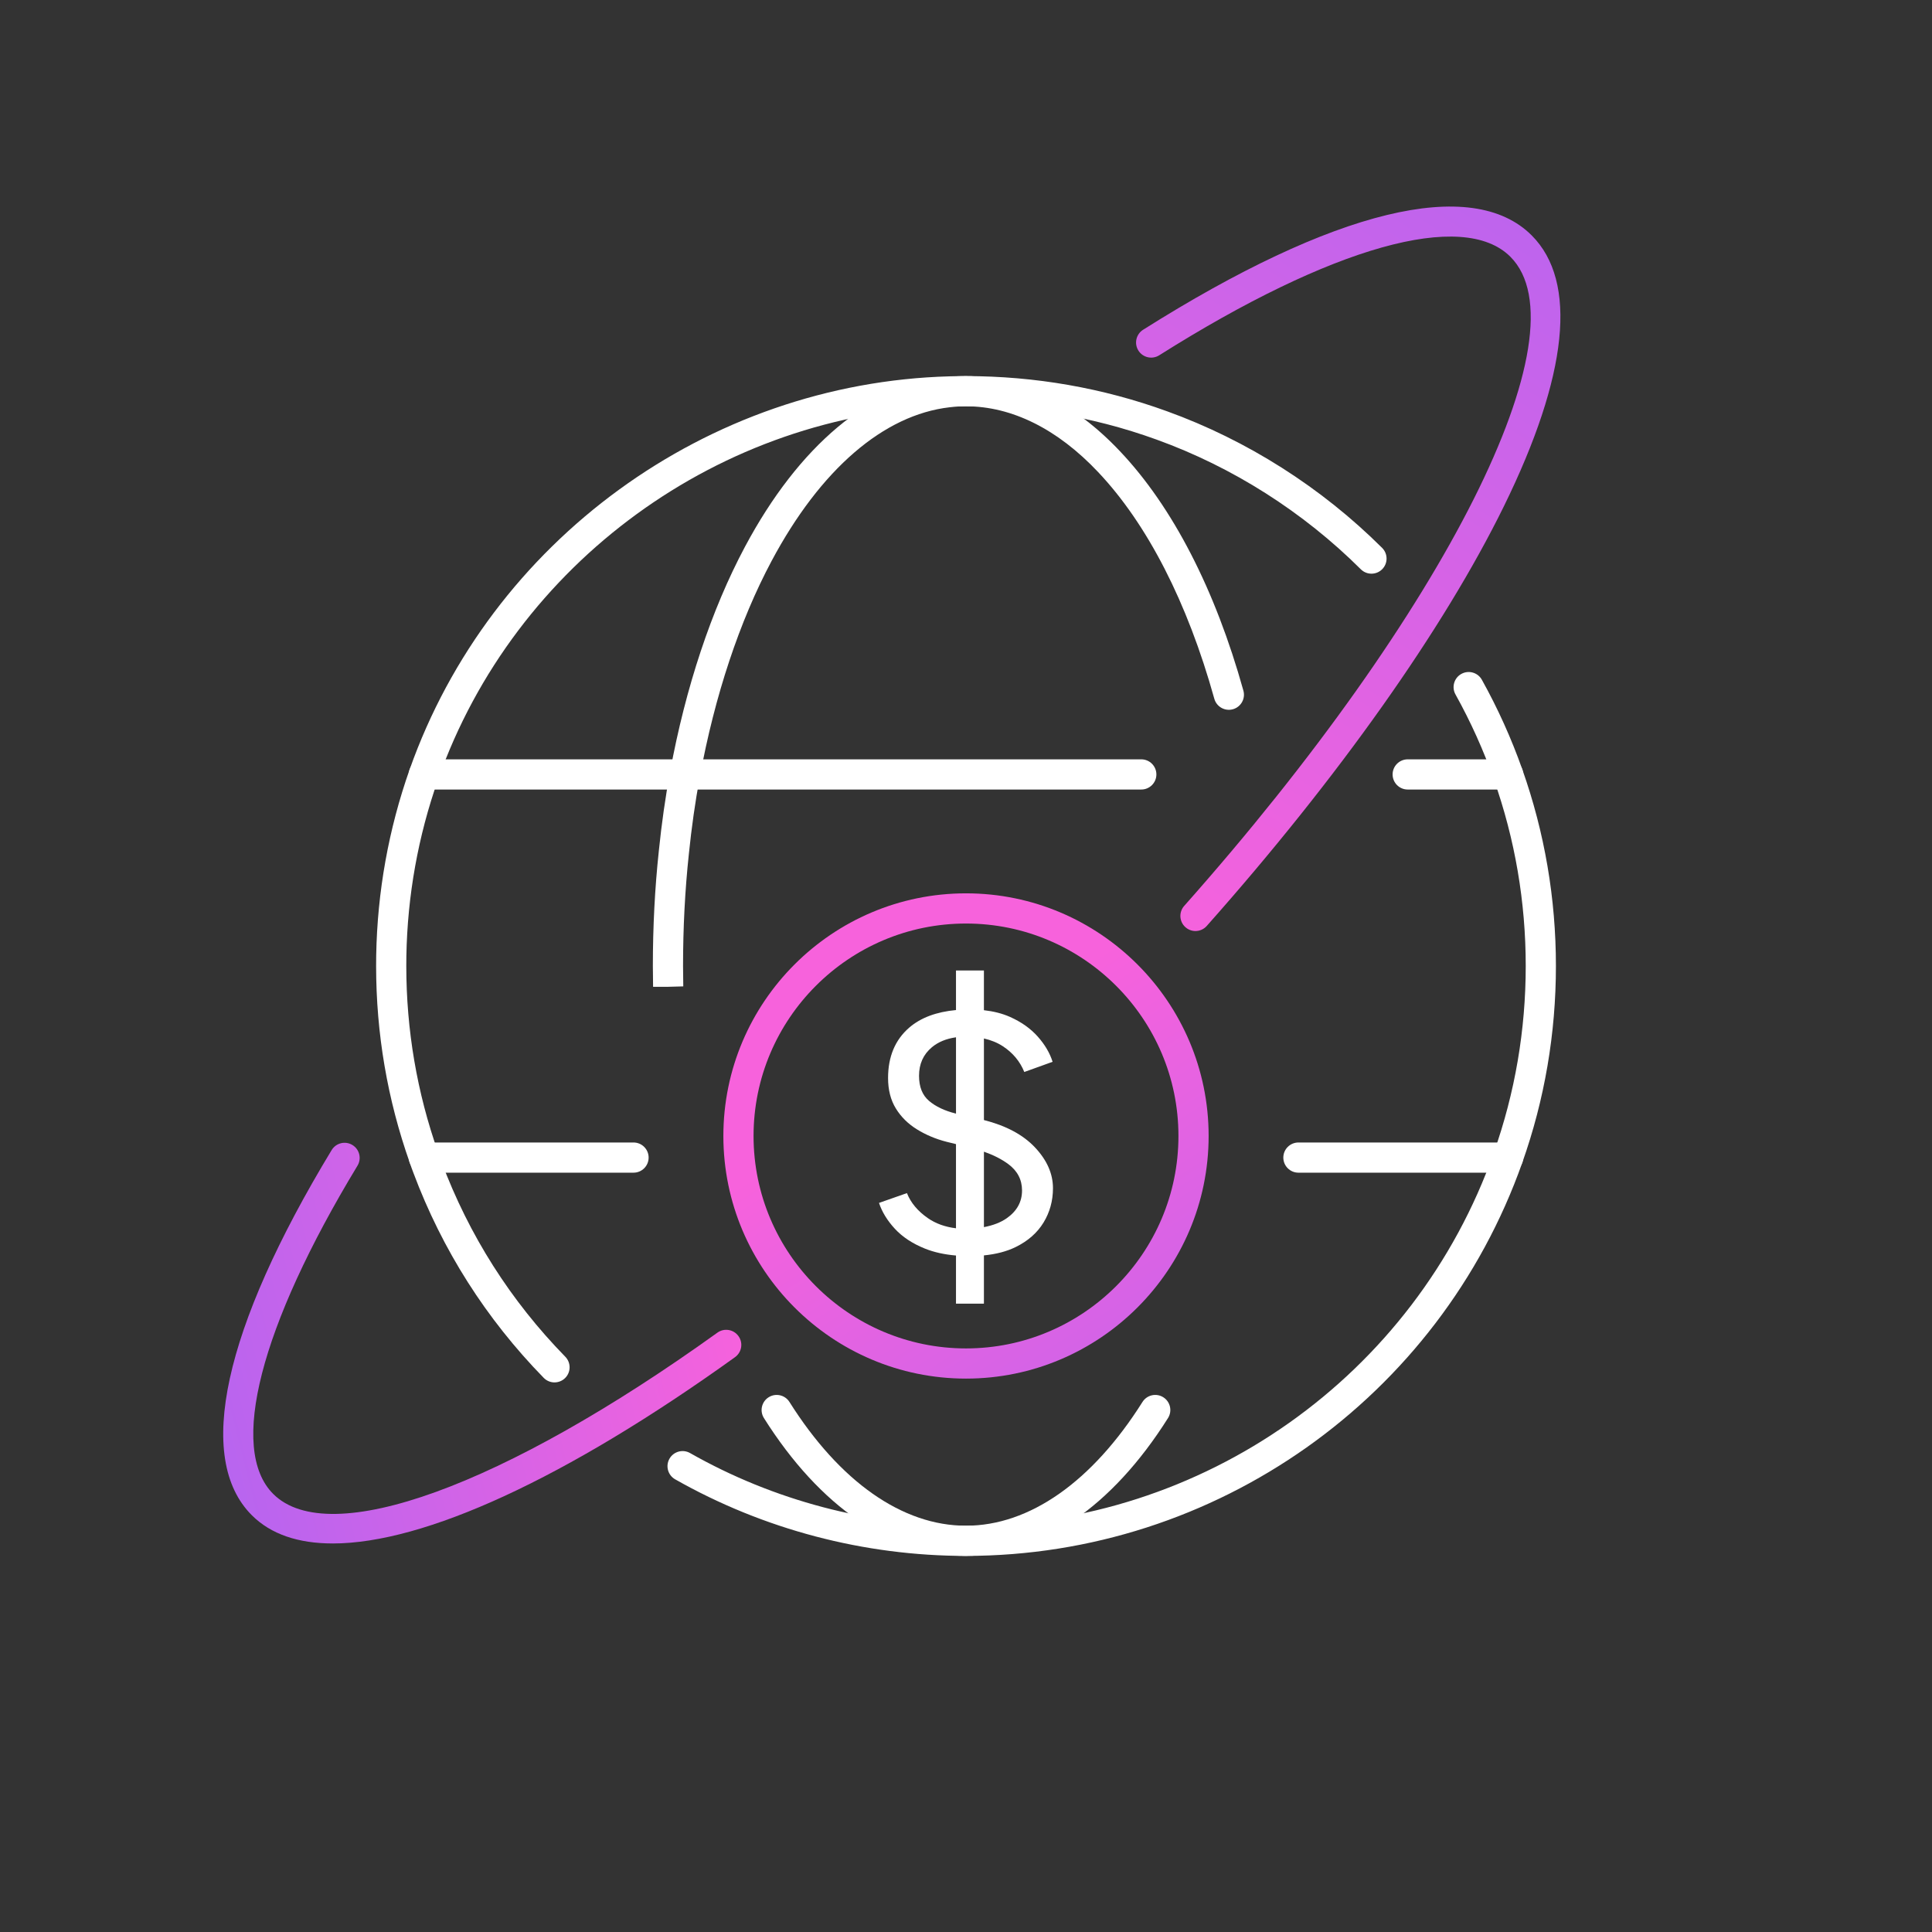
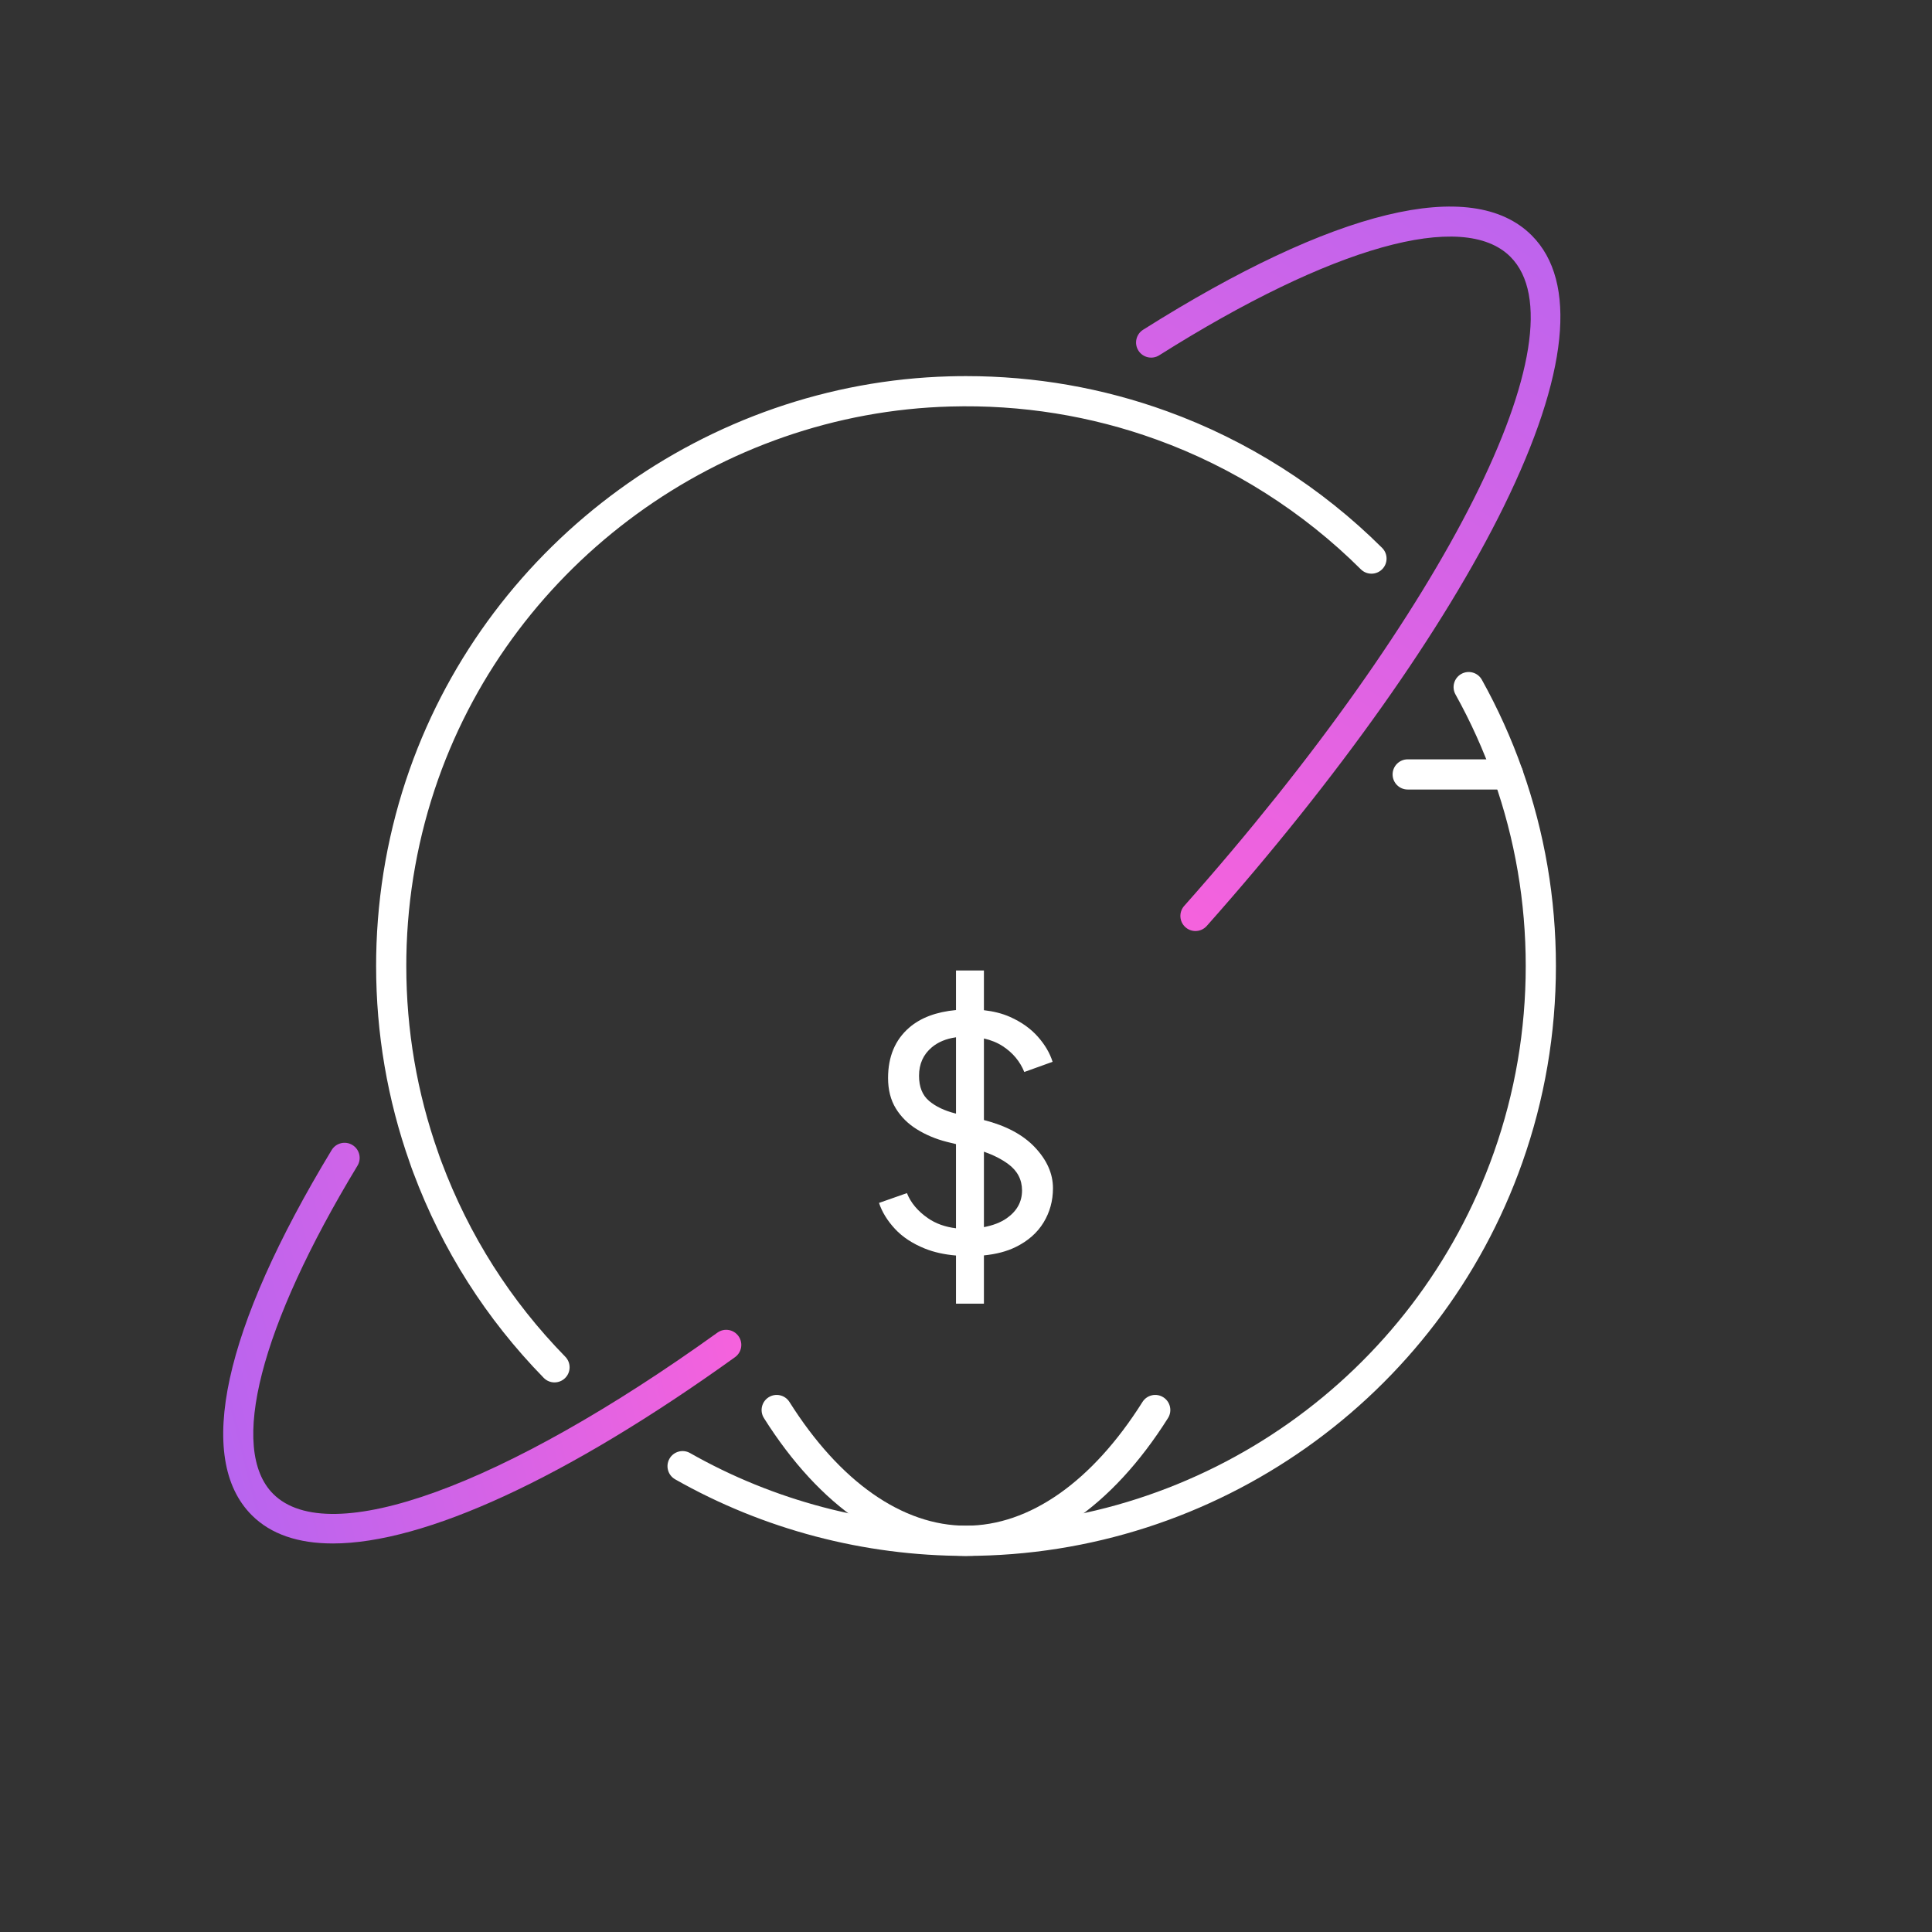
<svg xmlns="http://www.w3.org/2000/svg" xmlns:xlink="http://www.w3.org/1999/xlink" viewBox="0 0 256 256">
  <rect x="0" y="0" width="256" height="256" fill="#333333" stroke="none" />
  <defs>
    <linearGradient id="f" x1="171.221" y1="217.989" x2="122.143" y2="141.38" gradientUnits="userSpaceOnUse">
      <stop offset="0" stop-color="#ae65f2" />
      <stop offset="1" stop-color="#f762dc" />
    </linearGradient>
    <linearGradient id="g" x1="15.989" y1="185.722" x2="96.787" y2="165.373" xlink:href="#f" />
    <linearGradient id="h" x1="211.809" y1=".982" x2="136.996" y2="114.698" xlink:href="#f" />
  </defs>
  <g id="c">
    <path d="M137.1,151.996c-1.571-1.652-3.816-2.844-6.725-3.583v-10.81c.927.213,1.776.549,2.525,1.042,1.316.867,2.258,2,2.824,3.4l3.75-1.351c-.367-1.166-1.024-2.282-1.975-3.35-.95-1.066-2.175-1.933-3.675-2.6-1.023-.455-2.18-.742-3.45-.886v-5.264h-3.7v5.243c-2.606.244-4.679,1.015-6.2,2.332-1.867,1.617-2.8,3.842-2.8,6.675,0,1.567.342,2.908,1.025,4.025.683,1.117,1.616,2.042,2.8,2.774,1.183.733,2.491,1.284,3.925,1.65l1.25.308v11.152c-1.436-.174-2.692-.619-3.75-1.36-1.333-.933-2.25-2.032-2.75-3.3l-3.7,1.3c.4,1.2,1.101,2.343,2.101,3.425,1,1.084,2.325,1.959,3.975,2.625,1.201.486,2.58.789,4.125.921v6.38h3.7v-6.397c1.609-.159,3.013-.522,4.2-1.103,1.633-.801,2.866-1.883,3.7-3.25.832-1.367,1.25-2.883,1.25-4.551,0-1.933-.809-3.75-2.426-5.449ZM126.625,147.546c-1.467-.366-2.643-.925-3.525-1.675s-1.324-1.858-1.324-3.325c0-1.566.566-2.825,1.699-3.775.837-.702,1.907-1.141,3.2-1.324v10.111l-.05-.011ZM133.4,161.421c-.816.574-1.839.953-3.025,1.18v-9.997c1.262.443,2.341.988,3.225,1.642,1.217.899,1.825,2.066,1.825,3.5,0,1.5-.675,2.725-2.024,3.675Z" fill="#fff" />
    <path d="M73.477,183.176c-.52,0-1.039-.201-1.43-.602-7.635-7.812-13.446-16.956-17.273-27.177-.165-.417-.323-.877-.48-1.337-2.958-8.36-4.457-17.126-4.457-26.064,0-.465,0-.93.011-1.396.15-8.442,1.642-16.738,4.433-24.65,10.699-30.277,39.441-51.208,71.521-52.083.737-.021,1.466-.031,2.195-.031,9.159,0,18.123,1.568,26.642,4.66,10.602,3.832,20.458,10.092,28.5,18.103.782.78.785,2.046.005,2.829-.78.782-2.046.784-2.829.005-7.63-7.601-16.98-13.541-27.038-17.176-8.726-3.167-17.968-4.654-27.354-4.392-30.449.831-57.72,20.69-67.871,49.417-2.648,7.505-4.063,15.377-4.206,23.399-.01.445-.01.88-.01,1.314,0,8.481,1.421,16.8,4.225,24.723.154.448.29.85.445,1.242,3.643,9.73,9.157,18.405,16.4,25.817.772.79.758,2.056-.032,2.828-.389.38-.894.57-1.398.57Z" fill="#fff" />
    <path d="M127.997,206.166c-13.514,0-26.84-3.51-38.538-10.15-.96-.545-1.297-1.766-.752-2.727.545-.961,1.767-1.298,2.727-.752,11.097,6.299,23.74,9.629,36.563,9.629,31.387,0,59.496-19.871,69.944-49.446,2.804-7.923,4.226-16.241,4.226-24.724,0-8.476-1.421-16.791-4.225-24.712-1.373-3.885-3.082-7.674-5.082-11.264-.538-.965-.191-2.183.773-2.721.967-.538,2.184-.191,2.721.773,2.109,3.786,3.913,7.782,5.359,11.877,2.956,8.351,4.454,17.114,4.454,26.046,0,8.939-1.499,17.706-4.455,26.058-11.012,31.169-40.636,52.112-73.715,52.112Z" fill="#fff" />
    <path d="M127.997,206.166c-9.841,0-19.349-6.486-26.772-18.264-.589-.935-.309-2.169.625-2.758.936-.589,2.169-.309,2.758.625,6.664,10.573,14.97,16.396,23.388,16.396,8.417,0,16.724-5.823,23.388-16.396.589-.935,1.825-1.214,2.758-.625.935.589,1.214,1.824.625,2.758-7.424,11.777-16.932,18.264-26.772,18.264Z" fill="#fff" />
-     <path d="M88.537,130.756h-2c-.02-.901-.03-1.826-.03-2.76,0-5.211.266-10.343.792-15.253.365-3.593.868-7.126,1.492-10.492,2.054-11.179,5.481-21.48,9.912-29.787,7.141-13.394,16.661-21.38,26.808-22.487l.11-.012c.769-.088,1.548-.13,2.377-.13,7.206,0,14.266,3.447,20.415,9.968,6.965,7.357,12.618,18.324,16.344,31.713.296,1.064-.326,2.167-1.391,2.463-1.065.296-2.167-.327-2.463-1.391-3.553-12.763-8.877-23.149-15.398-30.038-5.377-5.703-11.43-8.715-17.507-8.715-.712,0-1.373.038-2.021.116l-.138.014c-8.754,1.004-17.133,8.238-23.607,20.381-4.239,7.948-7.527,17.848-9.507,28.63-.605,3.262-1.092,6.686-1.447,10.181-.511,4.779-.77,9.768-.77,14.838,0,.905.01,1.801.03,2.707l-2.0.054Z" fill="#fff" />
-     <path d="M83.946,155.386h-27.77c-1.104,0-2.005-.896-2.005-2s.891-2,1.995-2h27.78c1.104,0,2,.896,2,2s-.896,2-2,2Z" fill="#fff" />
-     <path d="M199.827,155.386h-27.78c-1.104,0-2-.896-2-2s.896-2,2-2h27.78c1.104,0,2,.896,2,2s-.896,2-2,2Z" fill="#fff" />
-     <path d="M151.226,104.616H56.167c-1.104,0-2-.896-2-2s.896-2,2-2h95.06c1.104,0,2,.896,2,2s-.896,2-2,2Z" fill="#fff" />
    <path d="M199.827,104.616h-13.3c-1.104,0-2-.896-2-2s.896-2,2-2h13.3c1.104,0,2,.896,2,2s-.896,2-2,2Z" fill="#fff" />
  </g>
  <g id="e">
-     <path d="M128,182.672c-17.728,0-32.15-14.422-32.15-32.15s14.422-32.15,32.15-32.15,32.15,14.422,32.15,32.15-14.422,32.15-32.15,32.15ZM128,122.373c-15.522,0-28.15,12.628-28.15,28.15s12.628,28.15,28.15,28.15,28.15-12.628,28.15-28.15-12.628-28.15-28.15-28.15Z" fill="url(#f)" />
    <path d="M44.09,204.517c-4.584 0-8.209-1.228-10.718-3.737-7.53-7.519-3.775-24.705,10.574-48.39.572-.945,1.803-1.247,2.747-.674.945.572,1.247,1.802.674,2.747-12.915,21.318-17.089,37.575-11.167,43.489,7.401,7.399,30.502-.991,58.86-21.369.896-.645,2.146-.441,2.791.457.645.897.44,2.146-.457,2.791-22.45,16.133-41.208,24.686-53.303,24.687Z" fill="url(#g)" />
    <path d="M158.406,123.366c-.473,0-.946-.166-1.327-.504-.826-.733-.901-1.998-.168-2.823,34.649-39.029,53.23-76.009,43.221-86.019-6.249-6.255-23.643-1.375-46.529,13.058-.934.588-2.169.31-2.759-.625-.589-.935-.309-2.169.625-2.759,25.313-15.963,43.6-20.403,51.492-12.501,6.113,6.113,4.835,18.531-3.696,35.909-7.97,16.234-21.95,35.978-39.363,55.592-.395.445-.944.672-1.496.672Z" fill="url(#h)" />
  </g>
</svg>